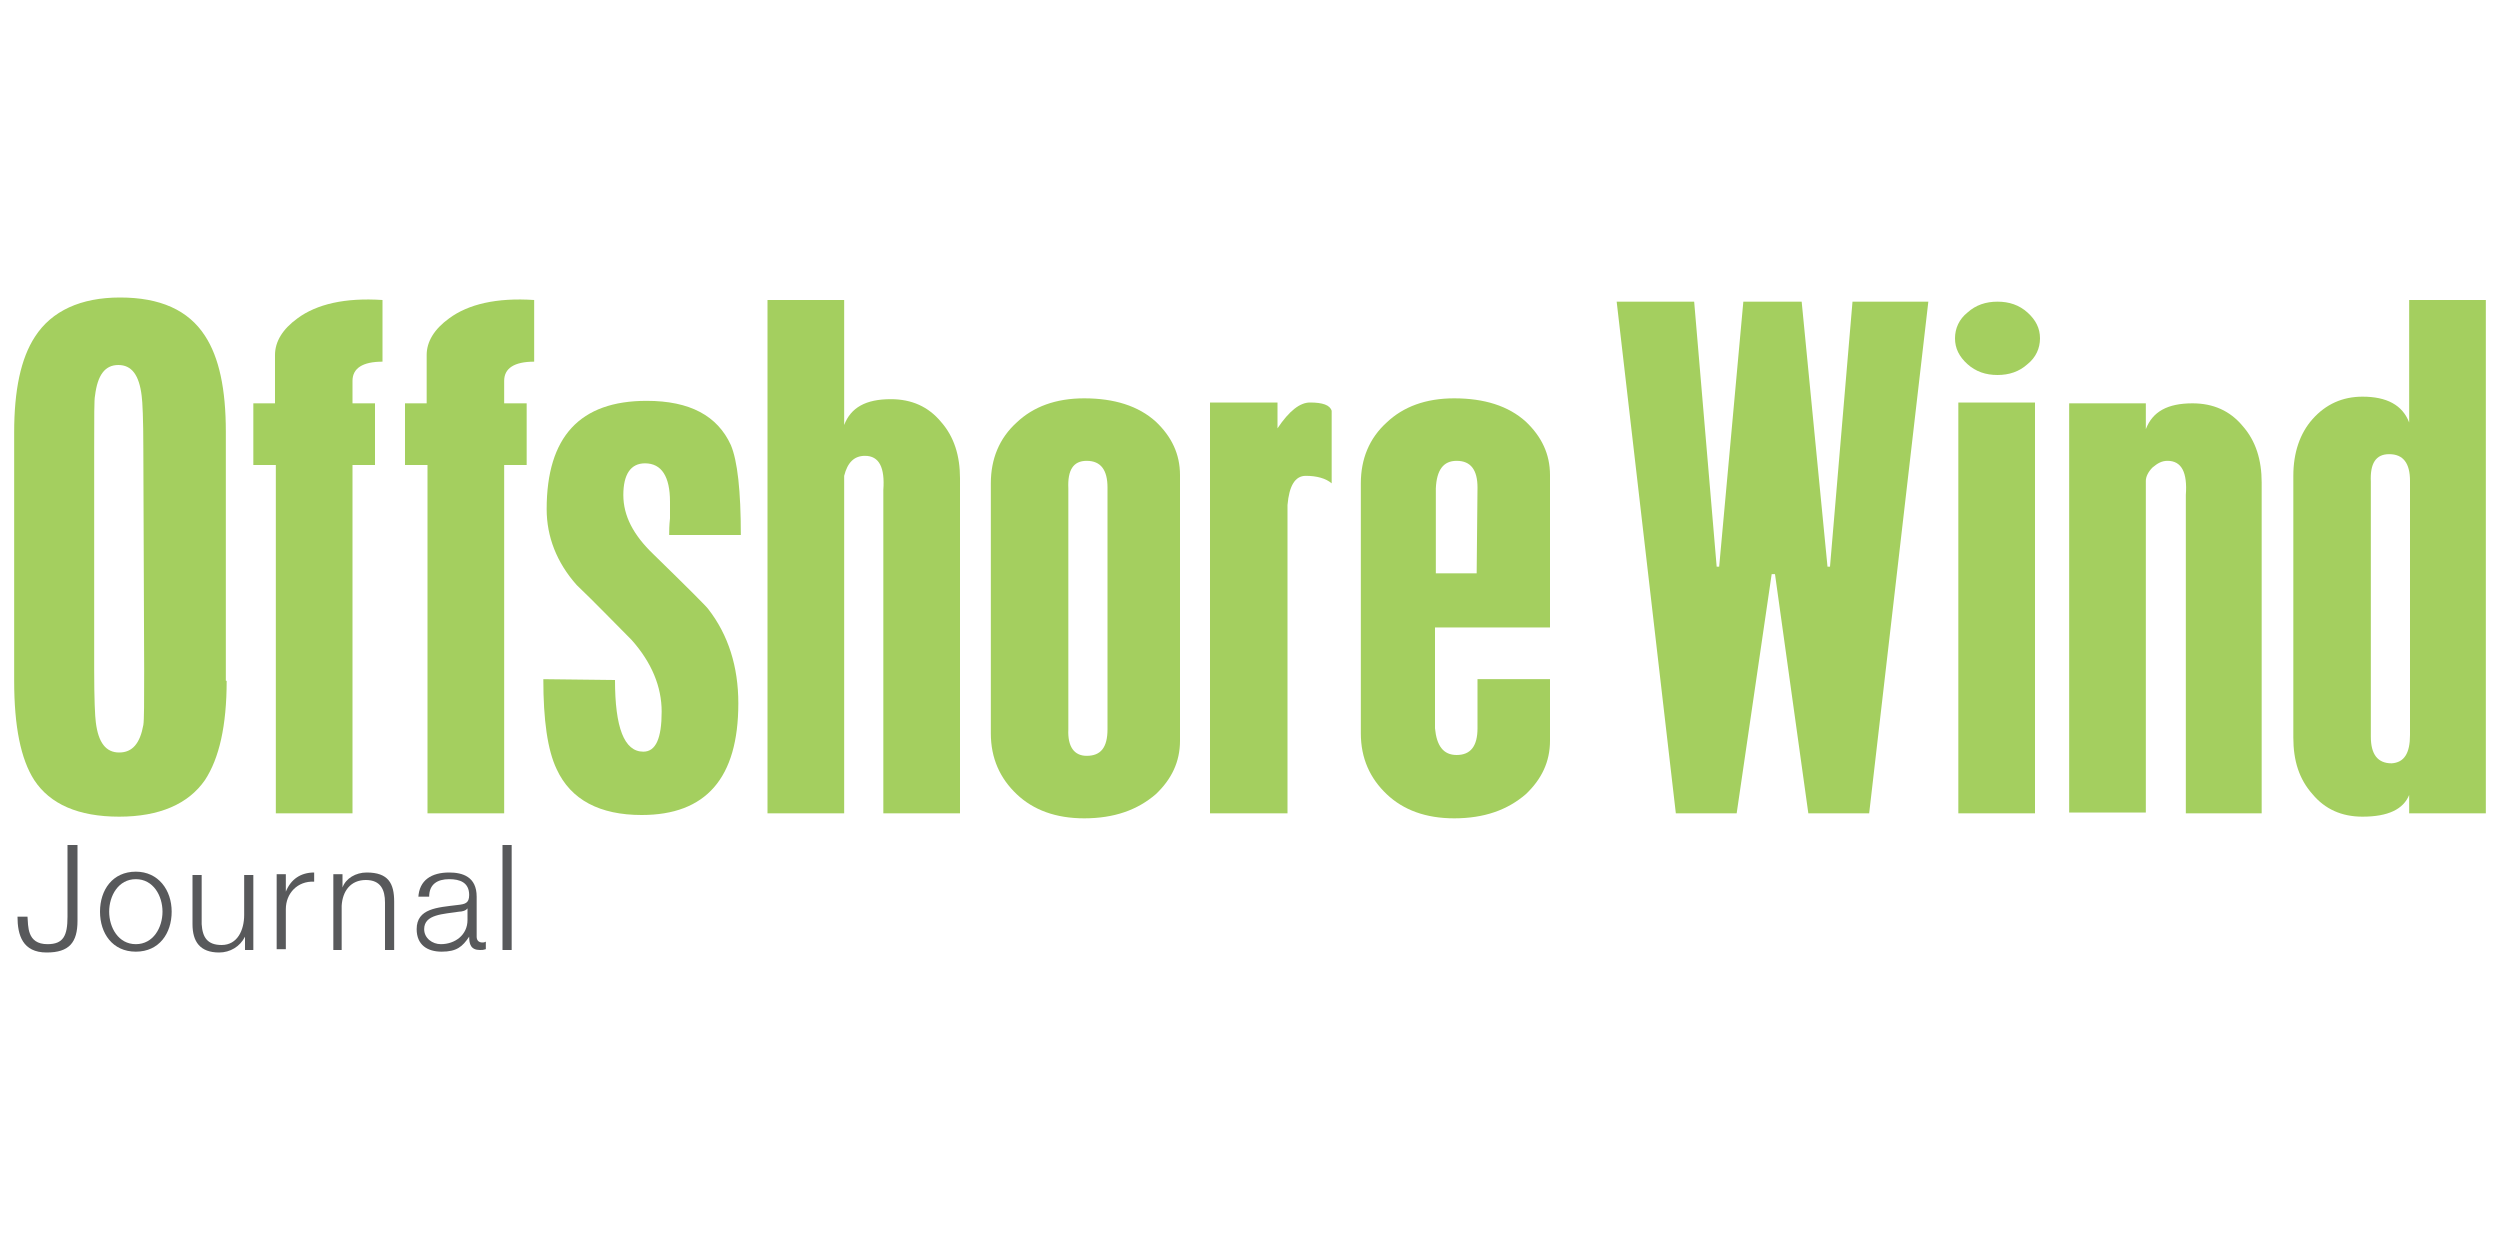
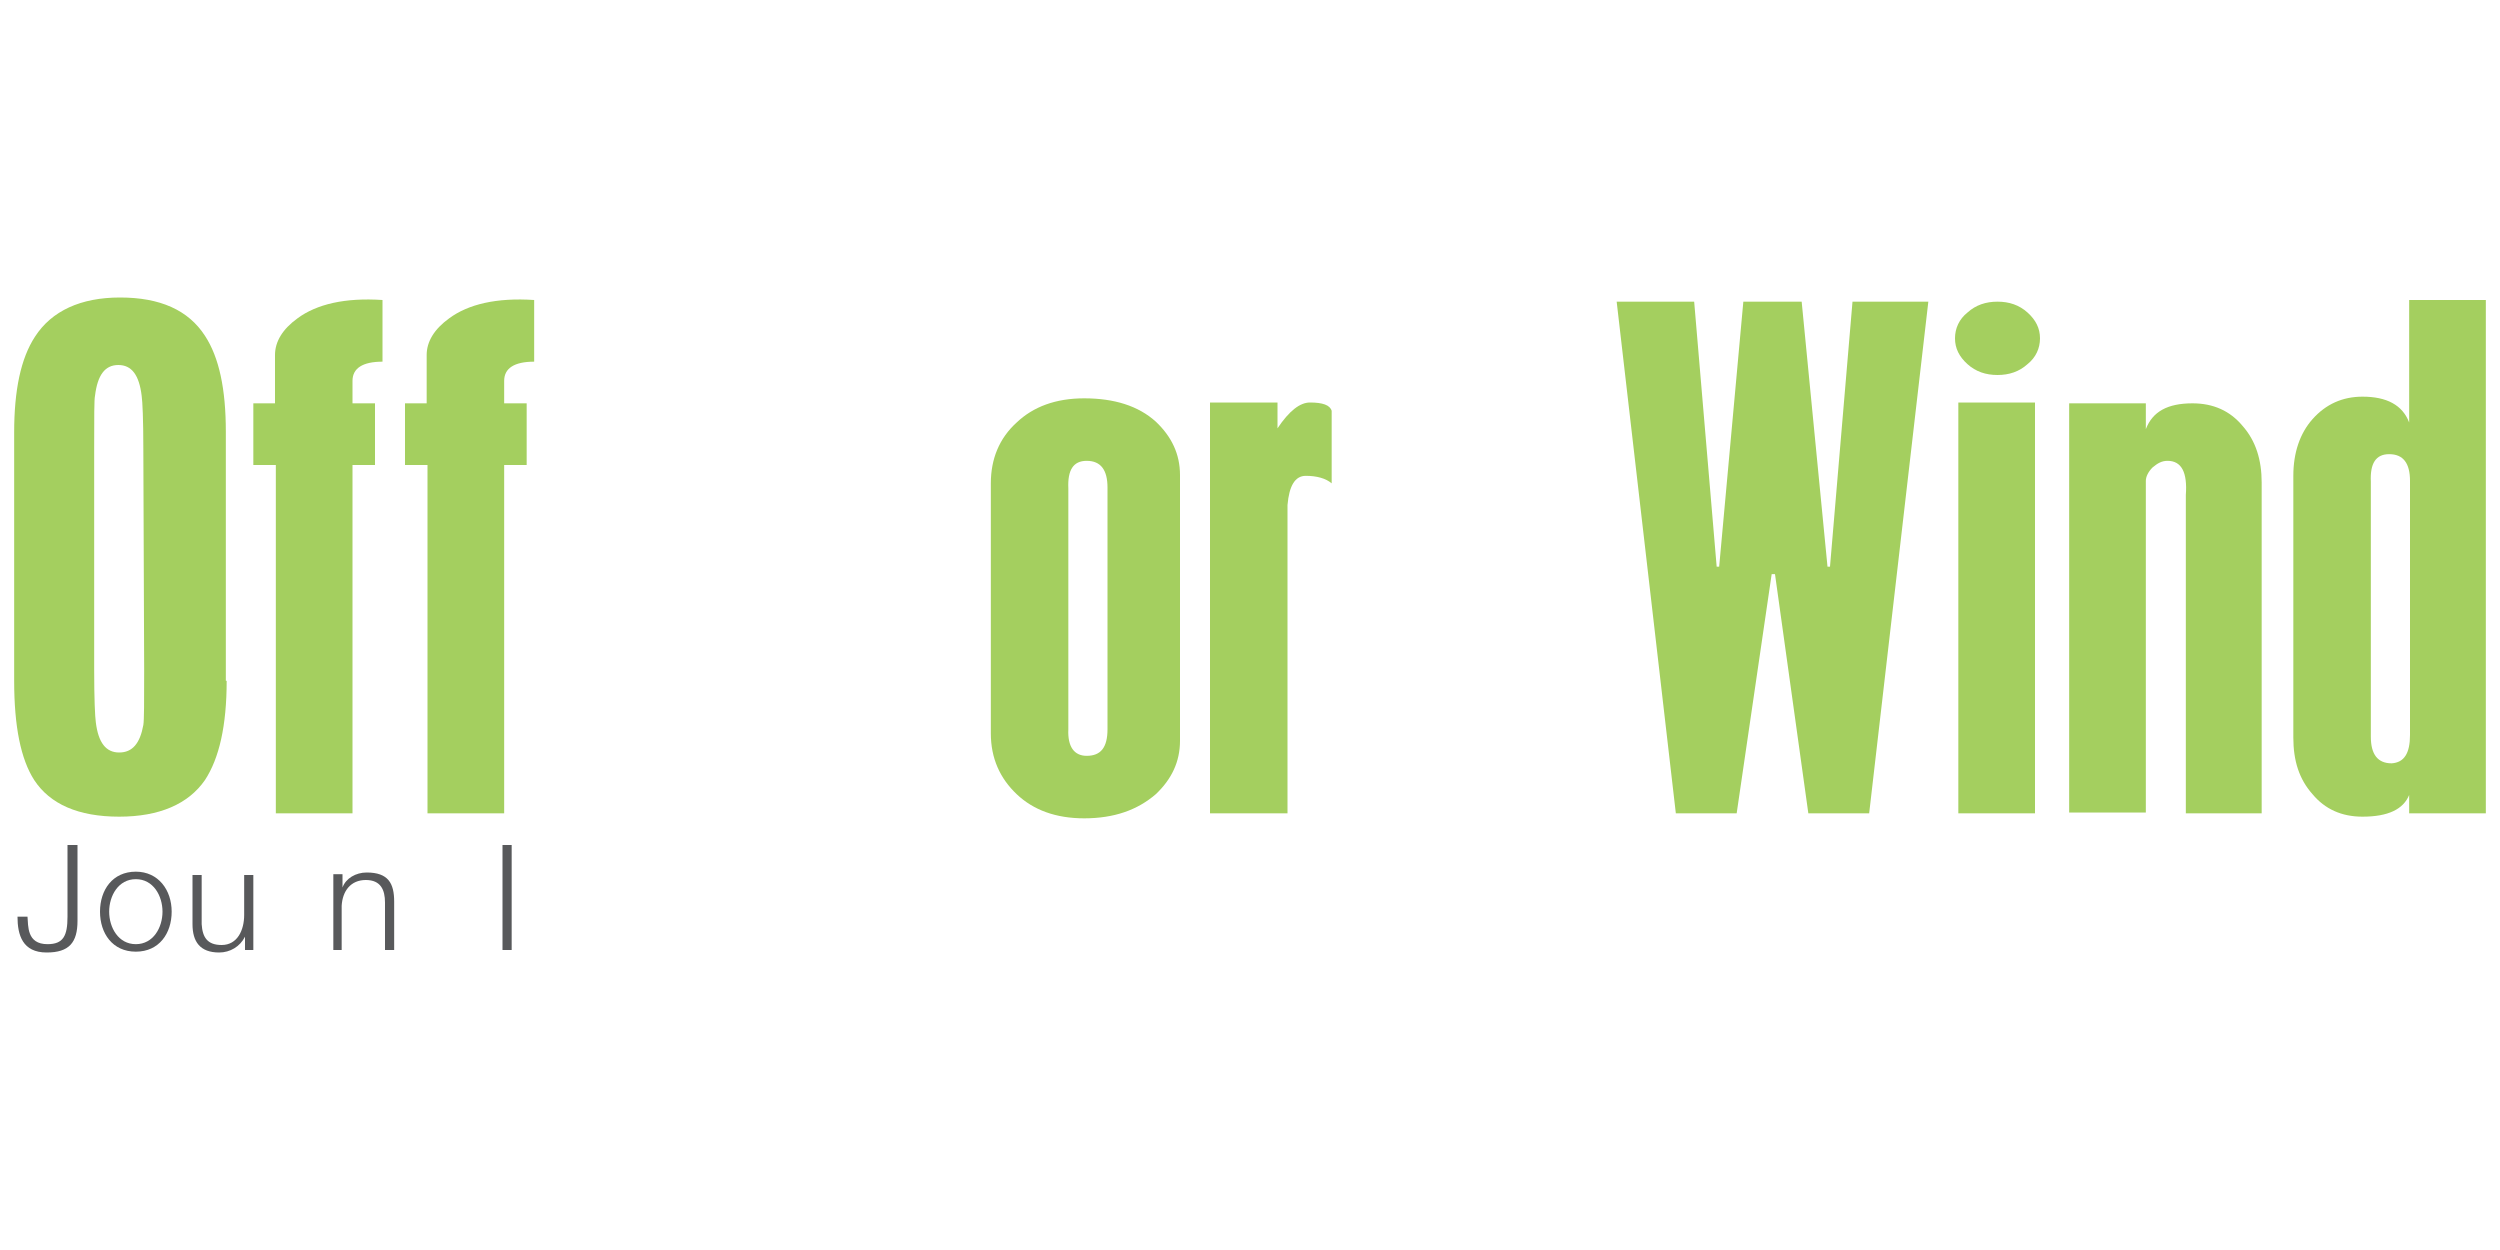
<svg xmlns="http://www.w3.org/2000/svg" version="1.1" id="Layer_1" x="0px" y="0px" viewBox="0 0 300 150" style="enable-background:new 0 0 300 150;" xml:space="preserve">
  <style type="text/css">
	.st0{fill:#A4CF5F;}
	.st1{fill:#58595B;}
</style>
  <g>
    <g>
      <path class="st0" d="M27.2,81.7c0,5.4-0.9,9.3-2.6,11.9c-2,2.9-5.5,4.4-10.3,4.4C9.4,98,6,96.5,4.1,93.6    c-1.6-2.5-2.4-6.4-2.4-11.9V51.9c0-5.1,0.8-8.9,2.5-11.5c2-3.1,5.5-4.7,10.2-4.7c4.8,0,8.2,1.5,10.2,4.6c1.7,2.6,2.5,6.4,2.5,11.5    V81.7z M17.3,80.4l-0.1-26.5c0-3.6-0.1-5.7-0.2-6.4c-0.3-2.5-1.2-3.7-2.8-3.7c-1.6,0-2.5,1.2-2.8,3.7c-0.1,0.4-0.1,2.5-0.1,6.4    v26.4c0,3.6,0.1,5.7,0.2,6.4c0.3,2.4,1.2,3.6,2.8,3.6c1.6,0,2.5-1.1,2.9-3.3C17.3,86.4,17.3,84.2,17.3,80.4z" />
      <path class="st0" d="M45.9,43.4c-2.4,0-3.6,0.8-3.6,2.3v2.7H45v7.4h-2.7v41.8h-9.2V55.8h-2.7v-7.4H33v-5.8c0-1.6,0.9-3.1,2.7-4.4    c2.3-1.7,5.7-2.5,10.2-2.2V43.4z" />
      <path class="st0" d="M64.1,43.4c-2.4,0-3.6,0.8-3.6,2.3v2.7h2.7v7.4h-2.7v41.8h-9.2V55.8h-2.7v-7.4h2.6v-5.8    c0-1.6,0.9-3.1,2.7-4.4c2.3-1.7,5.7-2.5,10.2-2.2V43.4z" />
-       <path class="st0" d="M88.9,64.2h-8.6c0-0.4,0-1.1,0.1-2c0-0.9,0-1.6,0-2c0-3-1-4.6-3-4.6c-1.7,0-2.6,1.3-2.6,3.8    c0,2.5,1.2,4.8,3.6,7.1c4.2,4.1,6.4,6.3,6.6,6.6c2.4,3.1,3.6,6.9,3.6,11.3c0,9-3.9,13.4-11.6,13.4c-5,0-8.5-1.8-10.2-5.5    c-1.1-2.3-1.6-5.9-1.6-10.8l8.6,0.1c0,5.7,1.1,8.6,3.4,8.6c1.5,0,2.2-1.6,2.2-4.8c0-3-1.2-5.9-3.6-8.6c-2.2-2.2-4.3-4.4-6.6-6.6    c-2.4-2.7-3.6-5.8-3.6-9.1c0-8.7,4-13,12-13c5.2,0,8.5,1.8,10.1,5.3C88.5,55.3,88.9,58.9,88.9,64.2z" />
-       <path class="st0" d="M115.3,97.6h-9.3V58.8c0.2-2.7-0.5-4.1-2.2-4.1c-1.3,0-2.1,0.8-2.5,2.4v40.5h-9.2V36h9.2v15    c0.8-2.1,2.6-3.1,5.6-3.1c2.5,0,4.5,0.9,6,2.7c1.6,1.8,2.3,4.1,2.3,6.8V97.6z" />
      <path class="st0" d="M141.6,88.9c0,2.5-1,4.6-2.9,6.4c-2.2,1.9-5,2.9-8.6,2.9c-3.4,0-6.1-1-8.1-2.9c-2-1.9-3.1-4.3-3.1-7.3V58    c0-2.9,1-5.4,3.1-7.3c2-1.9,4.7-2.9,8.1-2.9c3.6,0,6.5,0.9,8.6,2.8c1.9,1.8,2.9,3.9,2.9,6.4V88.9z M132.9,87.5v-29    c0-2.1-0.8-3.2-2.5-3.2c-1.6,0-2.3,1.1-2.2,3.3v28.9c-0.1,2.1,0.7,3.2,2.2,3.2C132.1,90.7,132.9,89.7,132.9,87.5z" />
      <path class="st0" d="M159.8,58c-0.7-0.6-1.8-0.9-3.1-0.9c-1.3,0-2,1.2-2.2,3.5v37h-9.3V48.3h8.1v3.1c1.4-2.1,2.7-3.1,3.9-3.1    c1.5,0,2.4,0.3,2.6,1V58z" />
-       <path class="st0" d="M186,88.9c0,2.5-1,4.6-2.9,6.4c-2.2,1.9-5,2.9-8.6,2.9c-3.4,0-6.1-1-8.1-2.9c-2-1.9-3.1-4.3-3.1-7.3V58    c0-2.9,1-5.4,3.1-7.3c2-1.9,4.7-2.9,8.1-2.9c3.6,0,6.5,0.9,8.6,2.8c1.9,1.8,2.9,3.9,2.9,6.4v18.3h-13.8v12.1    c0.2,2.1,1,3.2,2.6,3.2c1.7,0,2.5-1.1,2.5-3.2v-5.9h8.7V88.9z M177.3,58.5c0-2.1-0.8-3.2-2.5-3.2c-1.6,0-2.4,1.1-2.5,3.3v10.2h4.9    L177.3,58.5z" />
      <path class="st0" d="M231.4,36.2l-7.1,61.4H217l-4-28.7h-0.4l-4.2,28.7h-7.3L194,36.2h9.3l2.7,31.8h0.3l2.9-31.8h7l3.1,31.8h0.3    l2.7-31.8H231.4z" />
      <path class="st0" d="M244.8,40.6c0,1.2-0.5,2.3-1.5,3.1c-1,0.9-2.2,1.3-3.6,1.3c-1.4,0-2.6-0.4-3.6-1.3c-1-0.9-1.5-1.9-1.5-3.1    c0-1.2,0.5-2.3,1.5-3.1c1-0.9,2.2-1.3,3.6-1.3c1.4,0,2.6,0.4,3.6,1.3C244.3,38.4,244.8,39.4,244.8,40.6z M244.2,97.6H235V48.3h9.2    V97.6z" />
      <path class="st0" d="M271.6,97.6h-9.3V59.4c0.2-2.7-0.5-4.1-2.2-4.1c-0.7,0-1.2,0.3-1.8,0.8c-0.5,0.5-0.8,1.1-0.8,1.6v39.8h-9.2    V48.4h9.2v3.1c0.8-2.1,2.6-3.1,5.6-3.1c2.5,0,4.5,0.9,6,2.7c1.6,1.8,2.3,4.1,2.3,6.8V97.6z" />
      <path class="st0" d="M298.3,97.6h-9.2v-2.2c-0.7,1.7-2.5,2.6-5.6,2.6c-2.5,0-4.5-0.9-6-2.7c-1.6-1.8-2.3-4-2.3-6.8V57.1    c0-2.8,0.8-5.1,2.3-6.8c1.6-1.8,3.6-2.7,6-2.7c2.9,0,4.8,1,5.6,3.1V36h9.2V97.6z M289.2,88.2V57.7c0-2.1-0.8-3.2-2.5-3.2    c-1.6,0-2.3,1.1-2.2,3.3v30.6c0,2.1,0.8,3.2,2.5,3.2C288.5,91.5,289.2,90.4,289.2,88.2z" />
    </g>
    <g>
      <path class="st1" d="M8.1,101.4h1.2v9.1c0,2.6-1,3.8-3.7,3.8c-2.9,0-3.5-2.1-3.5-4.3h1.2c0.1,1.1-0.1,3.3,2.4,3.3    c1.9,0,2.4-1,2.4-3.3V101.4z" />
      <path class="st1" d="M20.6,109.4c0,2.6-1.5,4.8-4.3,4.8c-2.8,0-4.3-2.2-4.3-4.8c0-2.6,1.5-4.8,4.3-4.8    C19,104.6,20.6,106.8,20.6,109.4z M13.1,109.4c0,1.9,1.1,3.9,3.2,3.9s3.2-2,3.2-3.9c0-1.9-1.1-3.9-3.2-3.9S13.1,107.5,13.1,109.4z    " />
      <path class="st1" d="M30.4,114h-1v-1.6h0c-0.6,1.2-1.8,1.9-3.1,1.9c-2.3,0-3.2-1.3-3.2-3.4v-5.9h1.1v5.9c0.1,1.6,0.7,2.5,2.4,2.5    c1.9,0,2.7-1.8,2.7-3.6v-4.8h1.1V114z" />
-       <path class="st1" d="M33.3,104.9h1v2.1h0c0.6-1.5,1.8-2.3,3.4-2.3v1.1c-2-0.1-3.4,1.4-3.4,3.3v4.8h-1.1V104.9z" />
      <path class="st1" d="M40,104.9h1.1v1.6h0c0.4-1.1,1.6-1.8,2.9-1.8c2.6,0,3.3,1.3,3.3,3.5v5.8h-1.1v-5.7c0-1.5-0.5-2.7-2.3-2.7    c-1.8,0-2.8,1.3-2.9,3.1v5.3H40V104.9z" />
-       <path class="st1" d="M50.2,107.7c0.1-2.1,1.6-3,3.7-3c1.6,0,3.3,0.5,3.3,2.9v4.8c0,0.4,0.2,0.7,0.7,0.7c0.1,0,0.2,0,0.4-0.1v0.9    c-0.3,0.1-0.4,0.1-0.7,0.1c-1.1,0-1.3-0.7-1.3-1.6h0c-0.8,1.2-1.5,1.8-3.3,1.8c-1.7,0-3-0.8-3-2.7c0-2.5,2.5-2.6,4.9-2.9    c0.9-0.1,1.4-0.2,1.4-1.2c0-1.5-1.1-1.9-2.4-1.9c-1.4,0-2.4,0.6-2.4,2.1H50.2z M56.1,109L56.1,109c-0.2,0.3-0.7,0.4-1,0.4    c-1.9,0.3-4.2,0.3-4.2,2.1c0,1.1,1,1.8,2,1.8c1.7,0,3.2-1.1,3.2-2.9V109z" />
-       <path class="st1" d="M60.3,101.4h1.1V114h-1.1V101.4z" />
+       <path class="st1" d="M60.3,101.4h1.1V114h-1.1z" />
    </g>
  </g>
</svg>